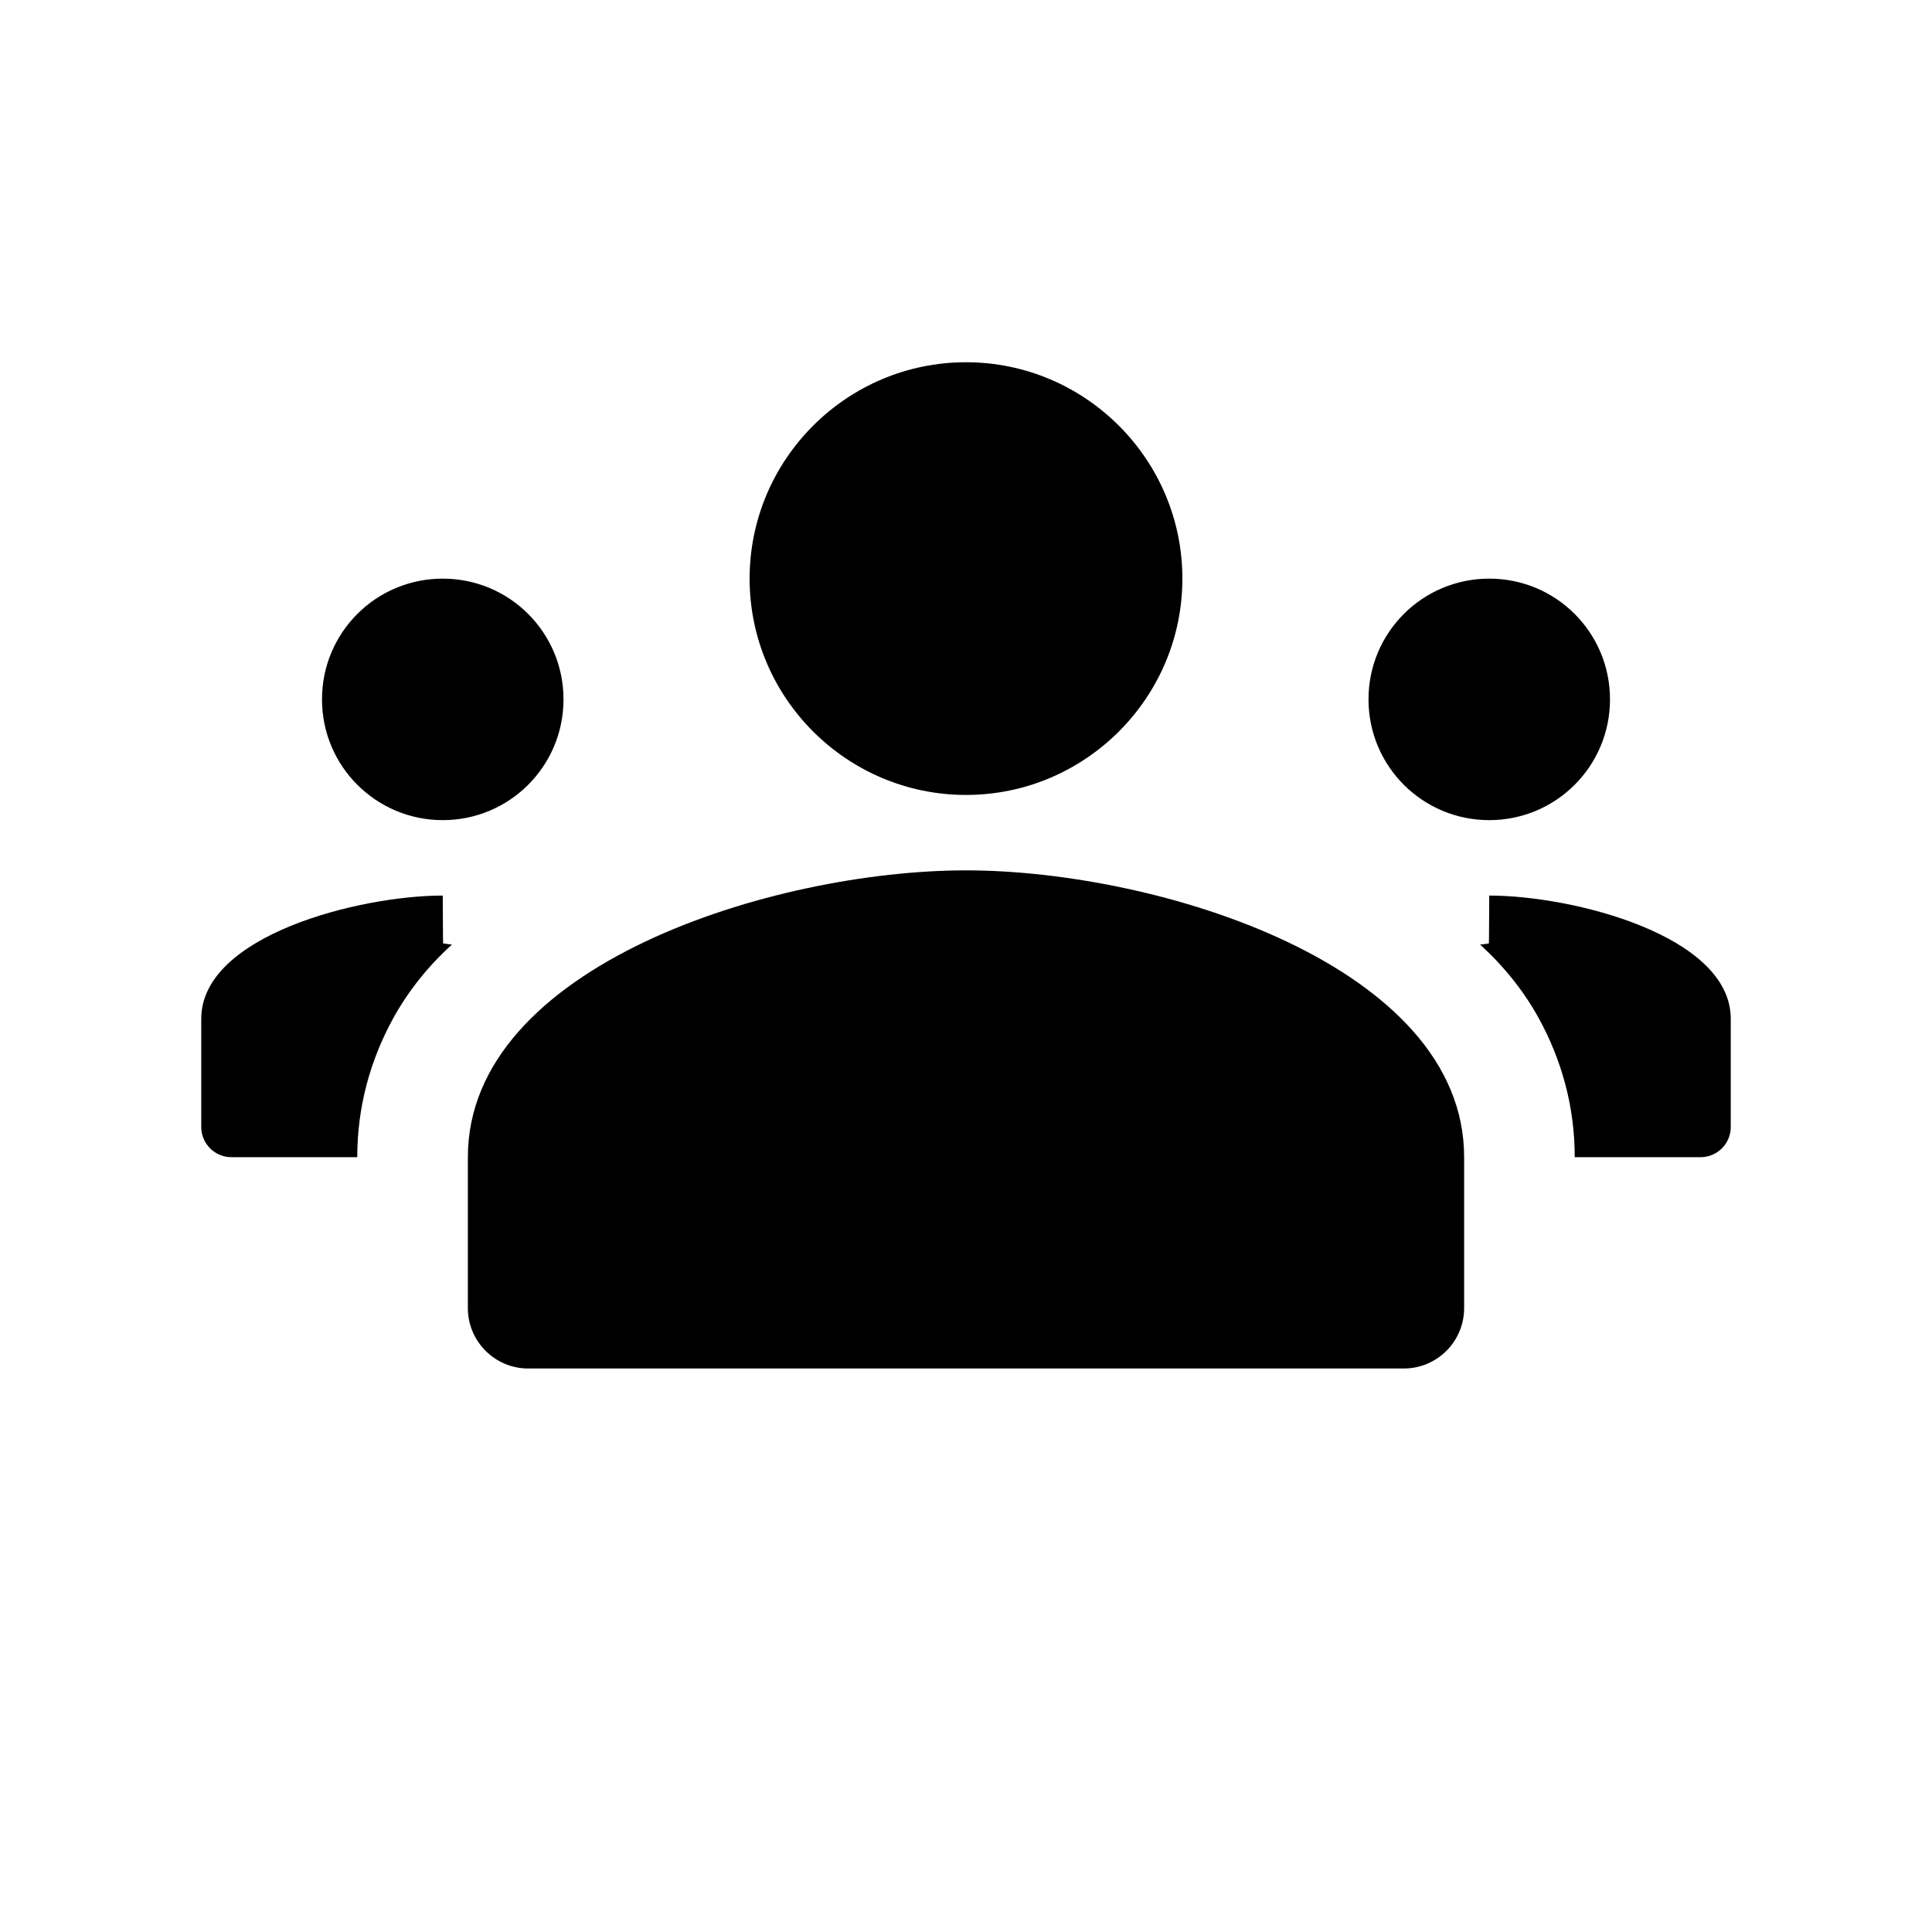
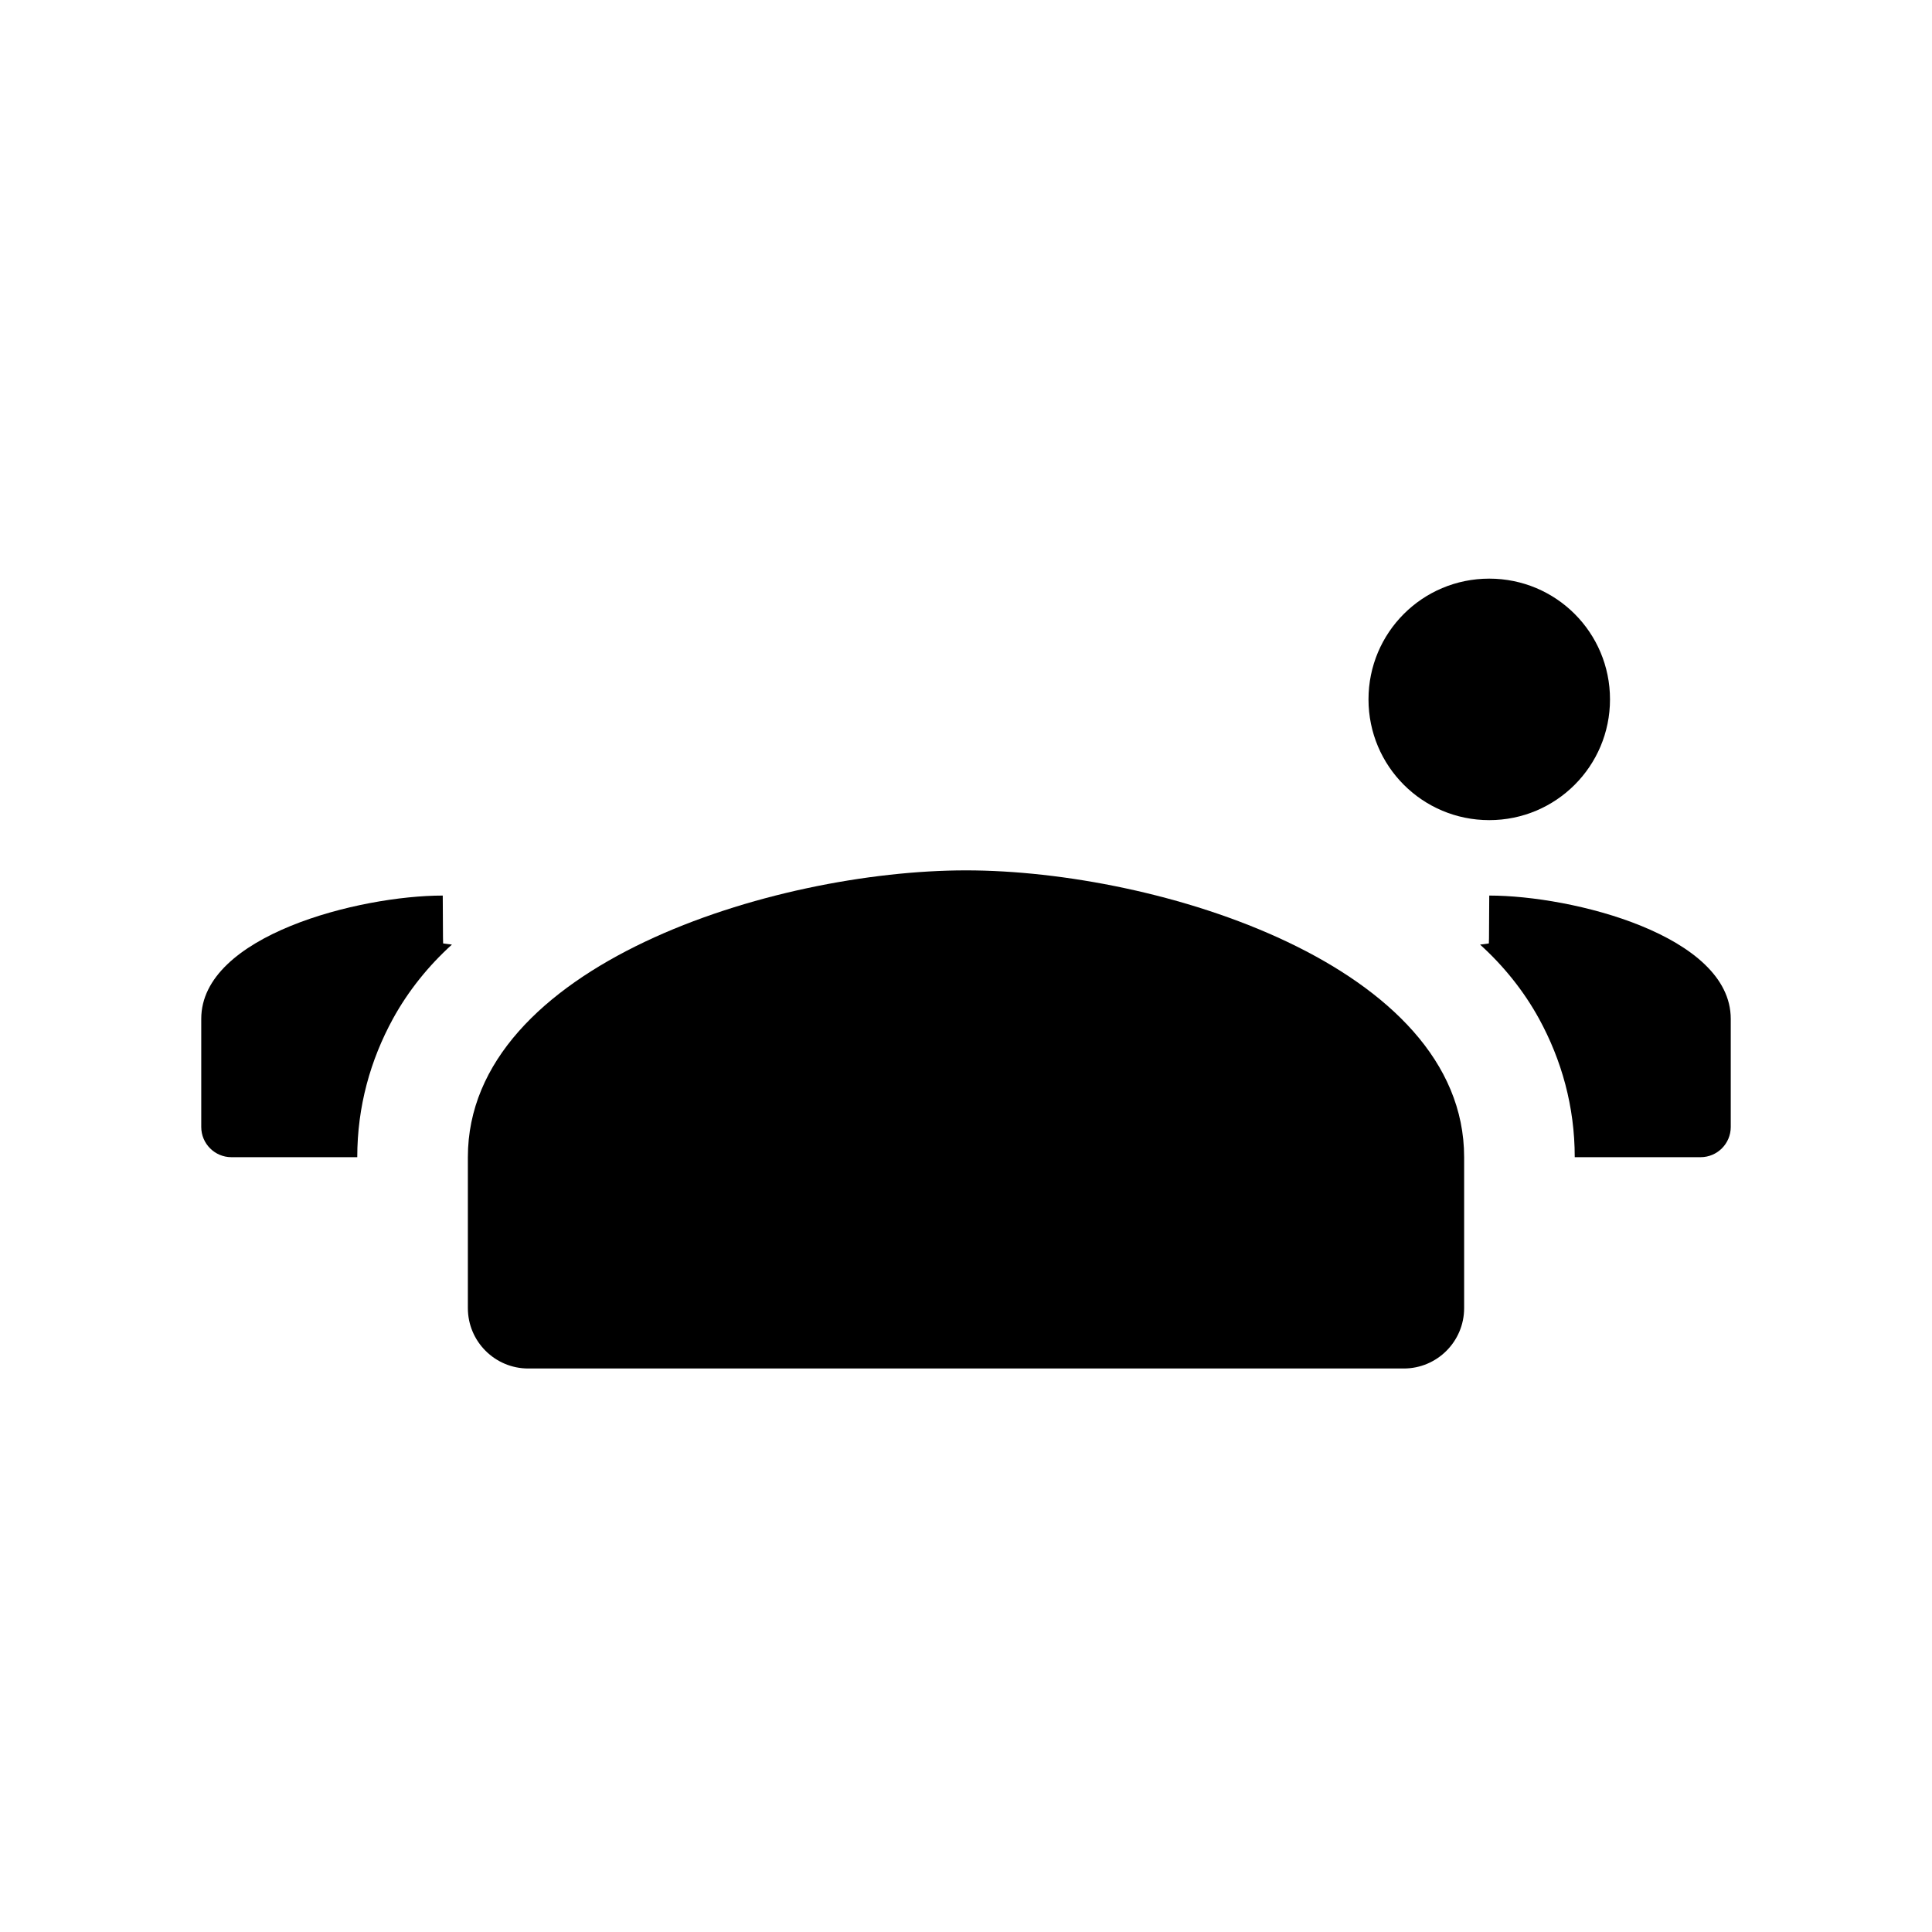
<svg xmlns="http://www.w3.org/2000/svg" width="32" height="32" viewBox="0 0 24 24" fill="currentColor" stroke="none">
-   <path d="M12 4.5C13.481 4.5 14.688 5.706 14.688 7.188C14.688 8.669 13.481 9.875 12 9.875C10.519 9.875 9.312 8.669 9.312 7.188C9.312 5.706 10.519 4.5 12 4.5Z" />
  <path d="M18.5 7.188C19.33 7.188 20 7.858 20 8.688C20 9.517 19.33 10.188 18.5 10.188C17.67 10.188 17 9.517 17 8.688C17 7.858 17.67 7.188 18.5 7.188Z" />
-   <path d="M5.5 7.188C6.33 7.188 7 7.858 7 8.688C7 9.517 6.33 10.188 5.5 10.188C4.67 10.188 4 9.517 4 8.688C4 7.858 4.67 7.188 5.5 7.188Z" />
  <path d="M12 10.812C14.391 10.812 18.188 11.992 18.188 14.375V16.25C18.188 16.664 17.852 17 17.438 17H6.562C6.148 17 5.812 16.664 5.812 16.25V14.375C5.812 11.992 9.609 10.812 12 10.812Z" />
  <path d="M18.5 11.125C19.536 11.125 21.5 11.62 21.5 12.656V14C21.5 14.207 21.332 14.375 21.125 14.375H19.562V14.375C19.562 13.744 19.398 13.167 19.119 12.656C18.93 12.311 18.678 11.998 18.386 11.734C18.422 11.73 18.458 11.725 18.494 11.72C18.496 11.722 18.498 11.723 18.5 11.125Z" />
  <path d="M5.5 11.125C5.502 11.723 5.504 11.722 5.506 11.72C5.542 11.725 5.578 11.73 5.614 11.734C5.322 11.998 5.07 12.311 4.881 12.656C4.602 13.167 4.438 13.744 4.438 14.375H4.438V14.375H2.875C2.668 14.375 2.5 14.207 2.5 14V12.656C2.5 11.62 4.464 11.125 5.5 11.125Z" />
</svg>